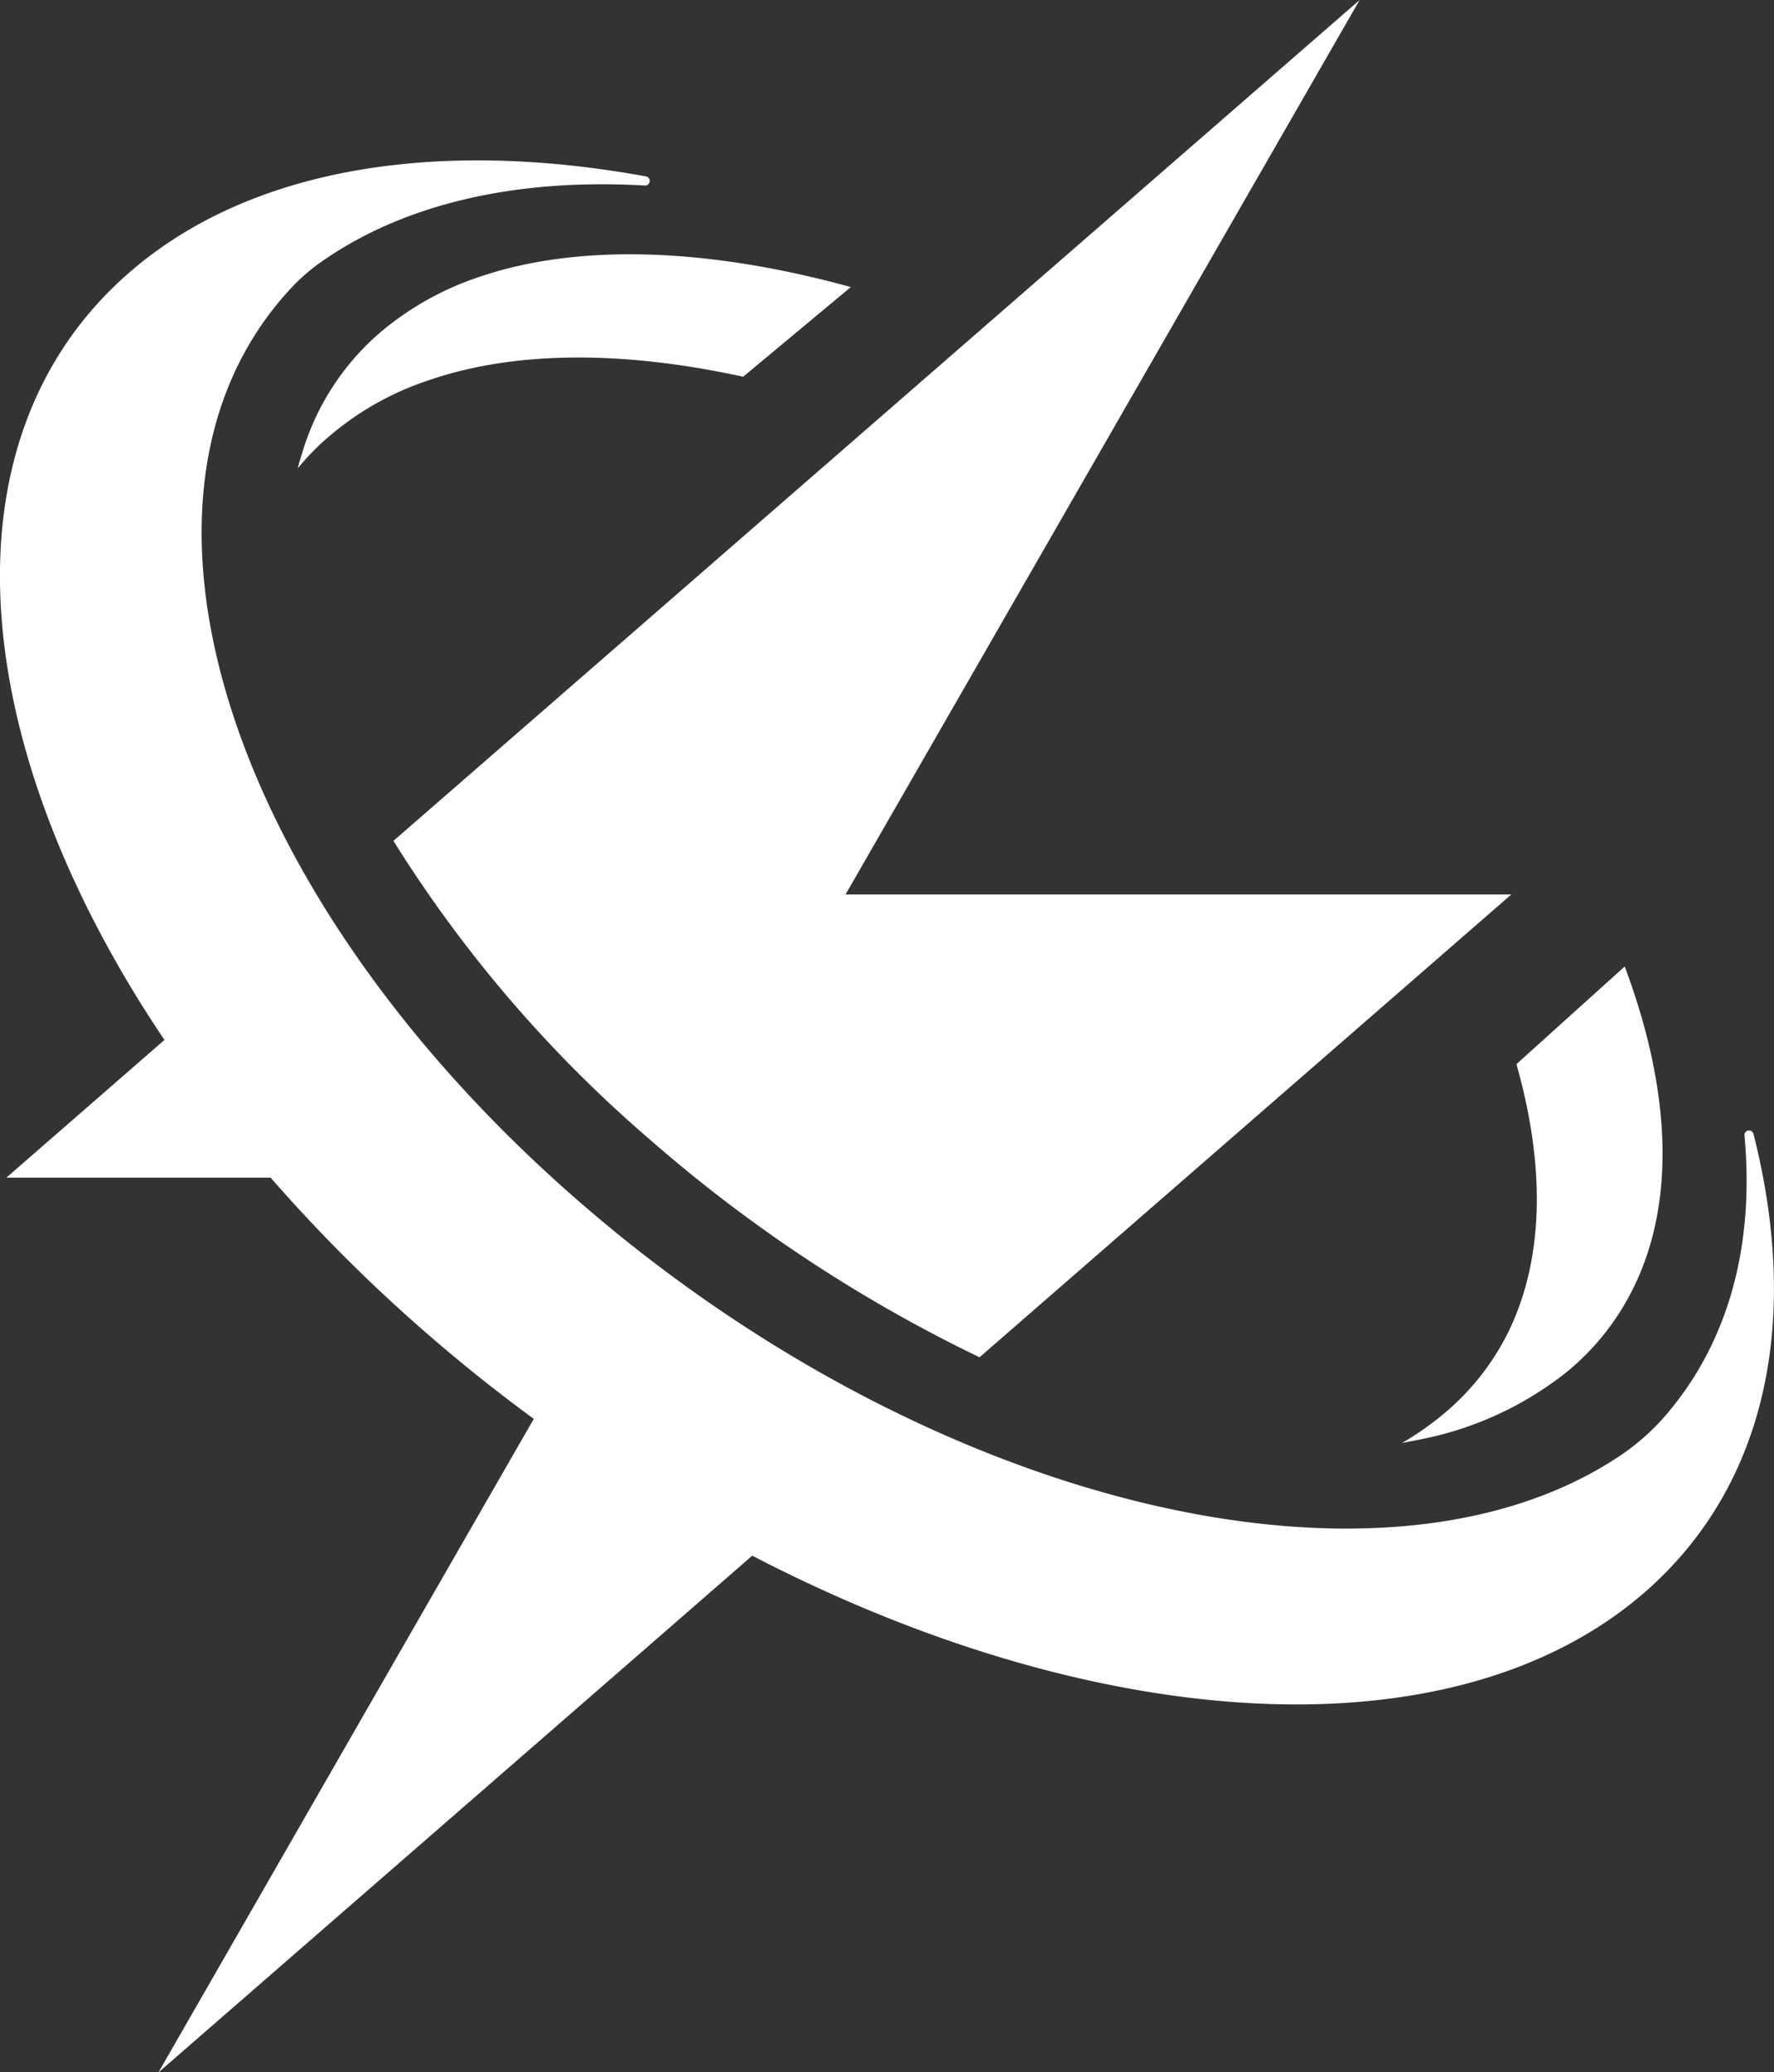
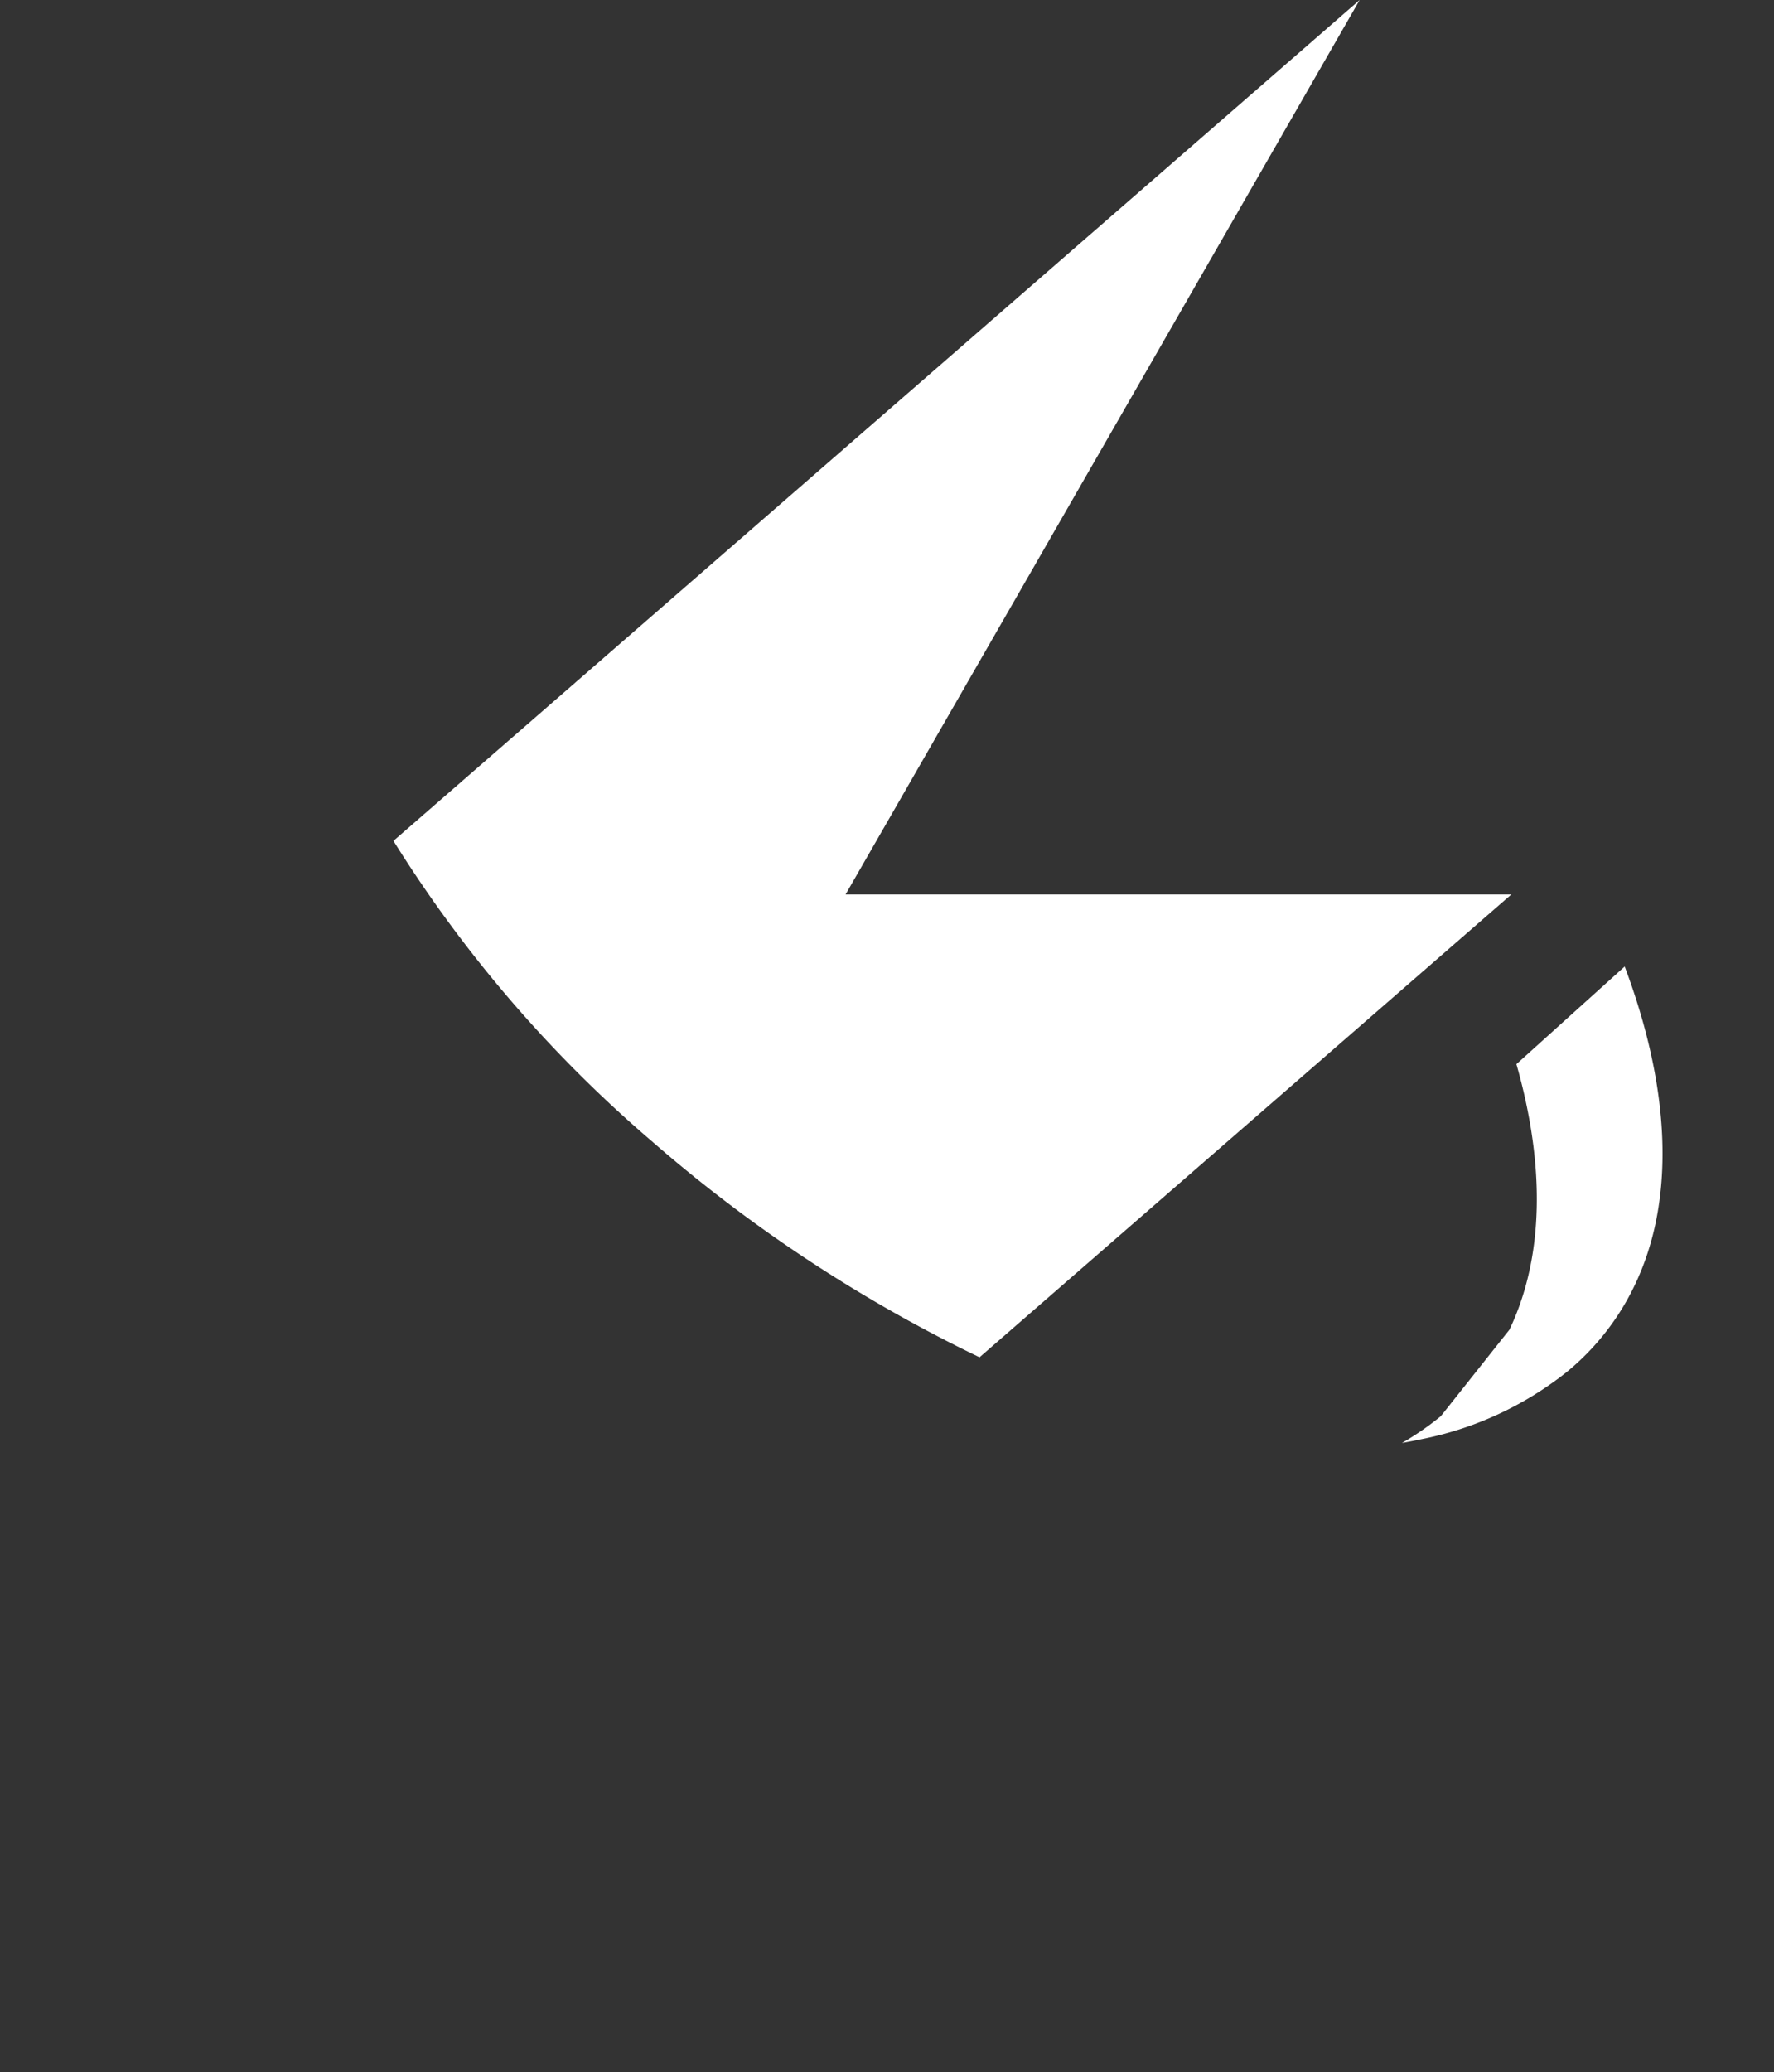
<svg xmlns="http://www.w3.org/2000/svg" viewBox="0 0 178.1 207.97">
  <rect x="0" y="0" width="178.1" height="207.97" fill="#333333" stroke="none" />
  <defs>
    <style>.cls-1{fill:#fff;}</style>
  </defs>
  <title>eds-logomark-white</title>
  <g id="Layer_2" data-name="Layer 2">
    <g id="Layer_1-2" data-name="Layer 1">
-       <path class="cls-1" d="M43,38.18c8.65-3,19.57-3,31.61-.37l10.81-9c-14.31-3.93-27.34-4.43-37.36-1a30,30,0,0,0-10,5.65,25.51,25.51,0,0,0-7.72,12C30.17,46,30,46.5,29.9,47A24.58,24.58,0,0,1,33,43.83,29.62,29.62,0,0,1,43,38.18Z" />
-       <path class="cls-1" d="M151.54,133.45c3.49-7.33,3.58-16.52.7-26.65L163.11,97c4.6,12.25,5.13,23.41,1,32a25.33,25.33,0,0,1-6.86,8.73,34.06,34.06,0,0,1-14.55,6.71c-.64.14-1.29.26-1.95.38a29,29,0,0,0,3.9-2.69A25.21,25.21,0,0,0,151.54,133.45Z" />
+       <path class="cls-1" d="M151.54,133.45c3.49-7.33,3.58-16.52.7-26.65L163.11,97c4.6,12.25,5.13,23.41,1,32a25.33,25.33,0,0,1-6.86,8.73,34.06,34.06,0,0,1-14.55,6.71c-.64.14-1.29.26-1.95.38a29,29,0,0,0,3.9-2.69Z" />
      <path class="cls-1" d="M39.5,84.39a130.63,130.63,0,0,0,25.84,30.06h0a147.43,147.43,0,0,0,33,21.77l53.39-46.45H84.89L136.5,0Z" />
-       <path class="cls-1" d="M176.05,113.84a.46.46,0,0,0-.91.16c1,10.89-1.54,20.65-7.93,28.06a22.92,22.92,0,0,1-4.72,4.14c-23.81,15.77-69.19,5-104.43-25.68h0C22.26,89.38,10,49.15,29.42,28.71a18.77,18.77,0,0,1,2.68-2.32c8.45-6,19.83-8.51,32.61-7.77a.46.46,0,0,0,.11-.92c-20.9-3.81-39.7-.92-51.86,9.67-19.06,16.57-16.45,47.3,3.55,77L.64,118.19H27.17a160,160,0,0,0,15.64,15.6q5.27,4.58,10.78,8.61L42,162.56h0L15.9,208l48.4-42.1h0l11.22-9.77c34.5,17.91,70.37,20.41,89.62,3.66C177.49,149,180.73,132.34,176.05,113.84Z" />
    </g>
  </g>
</svg>